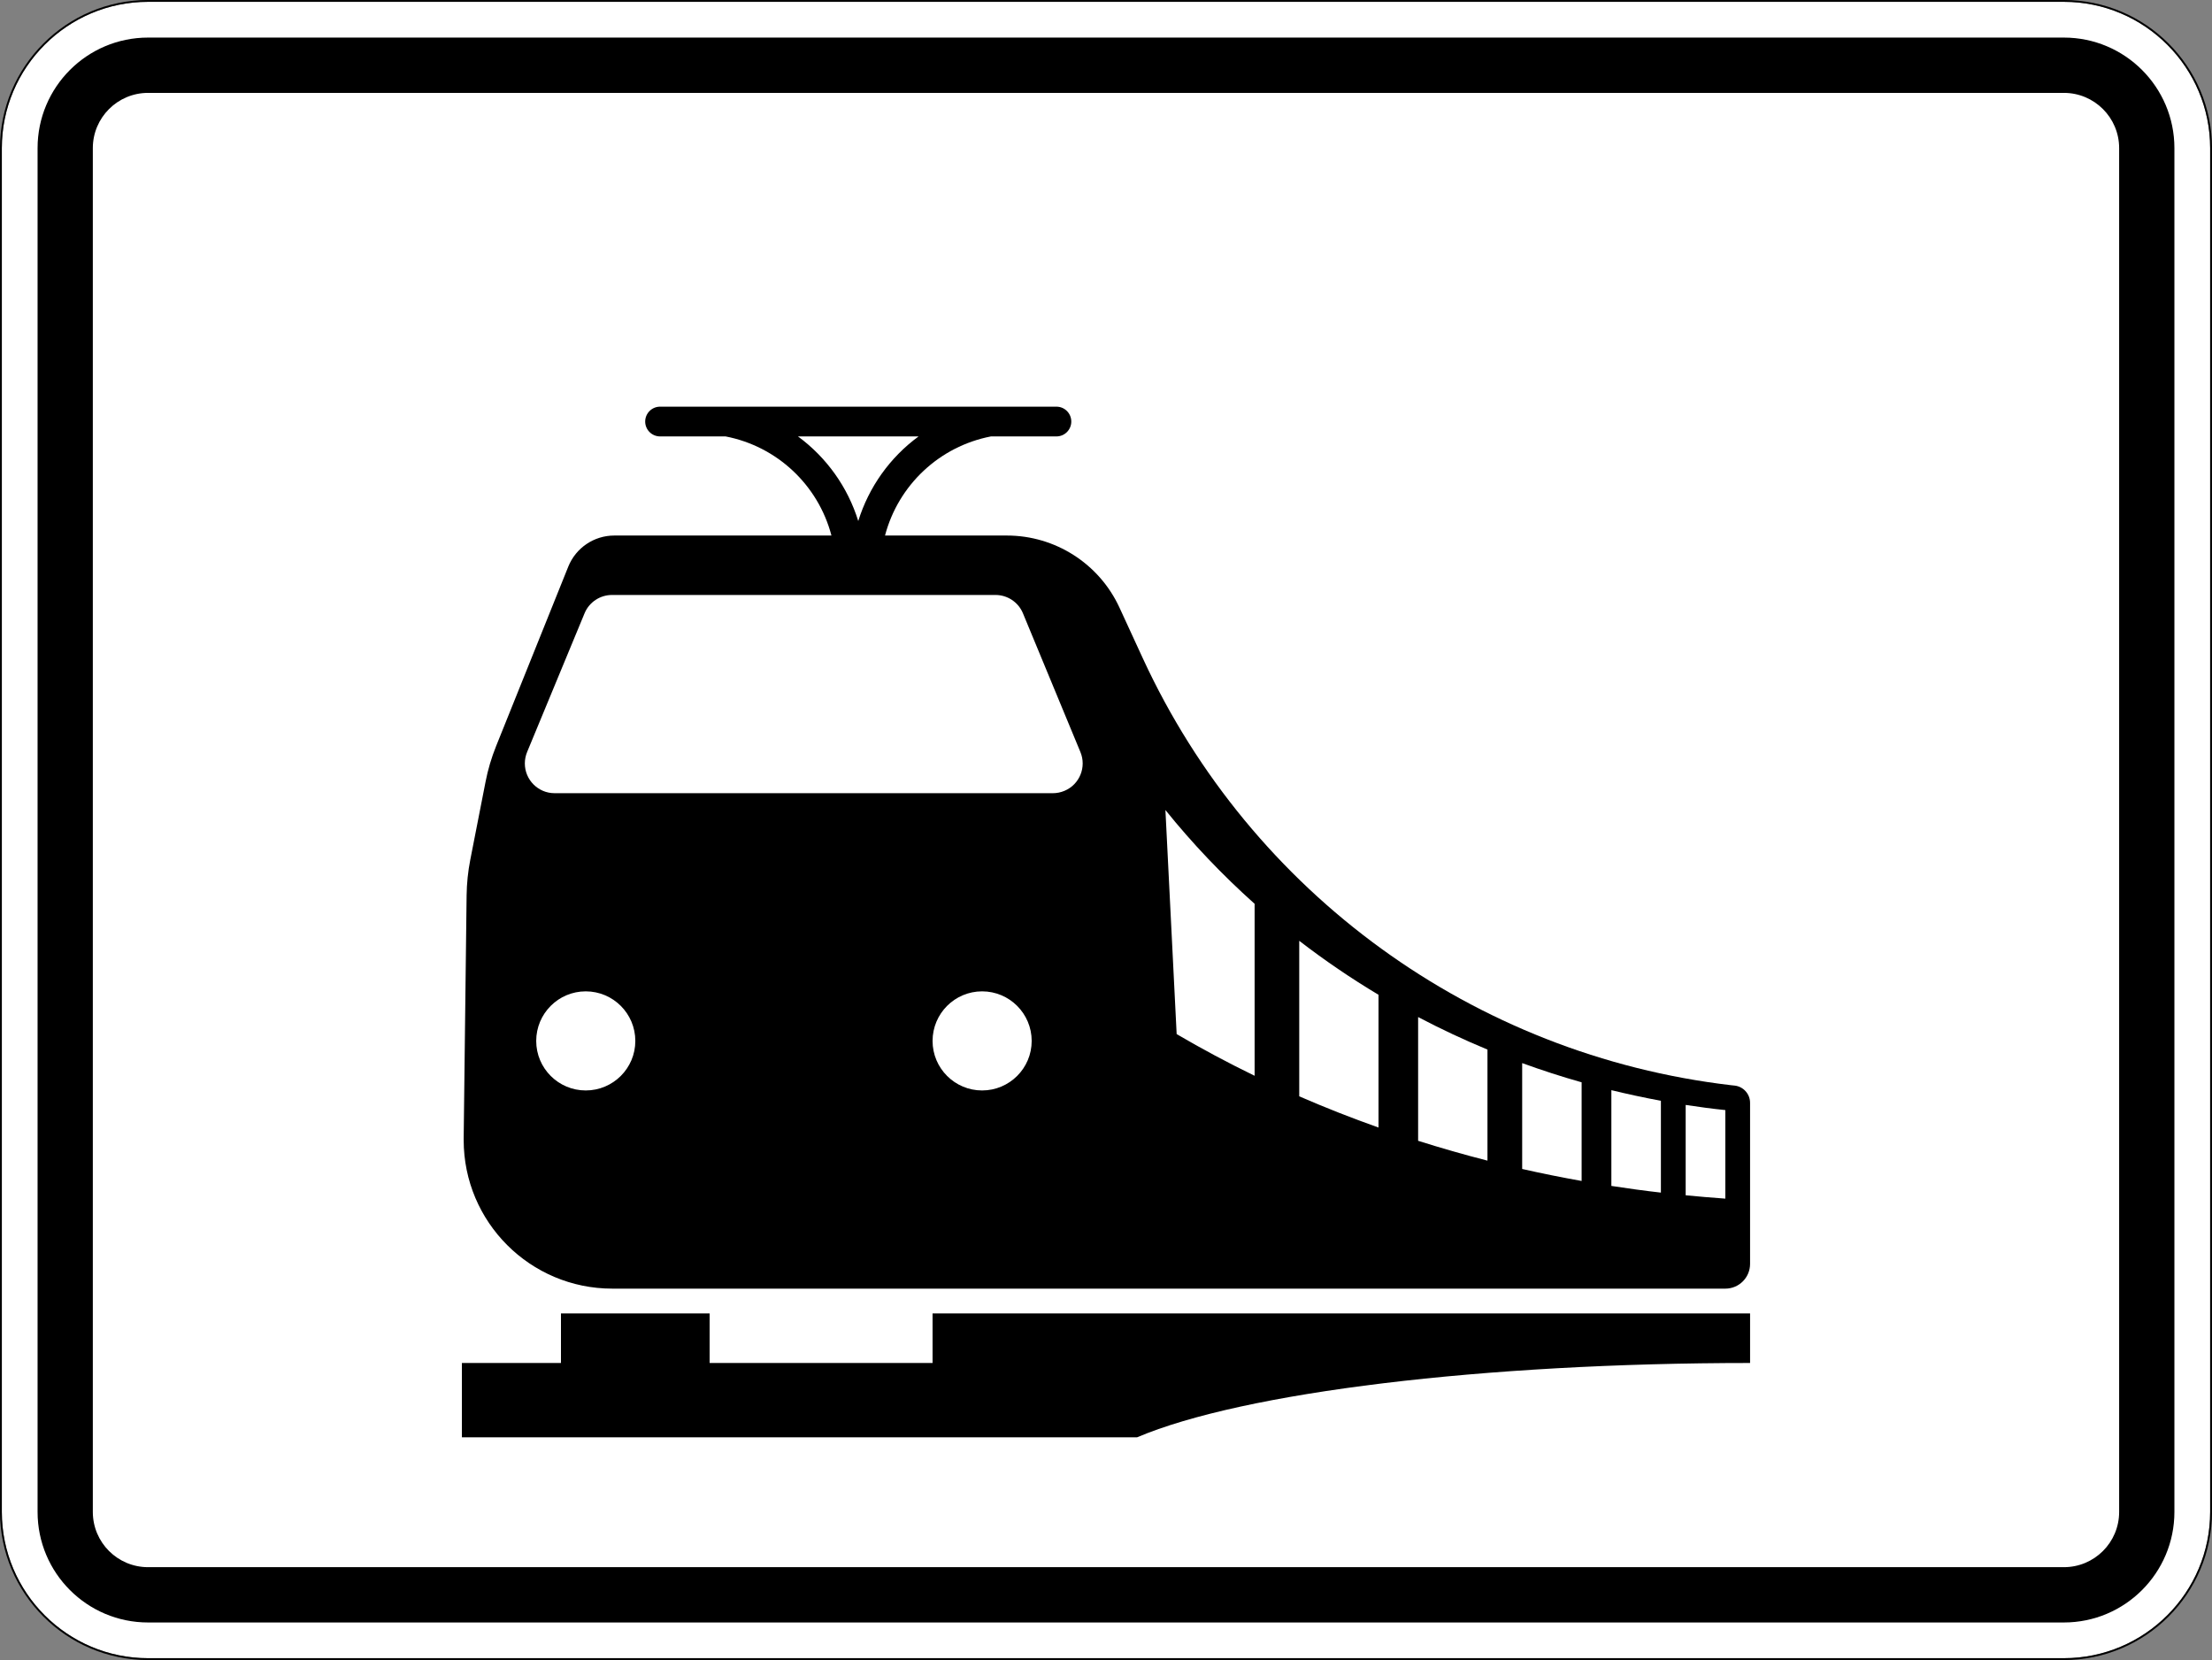
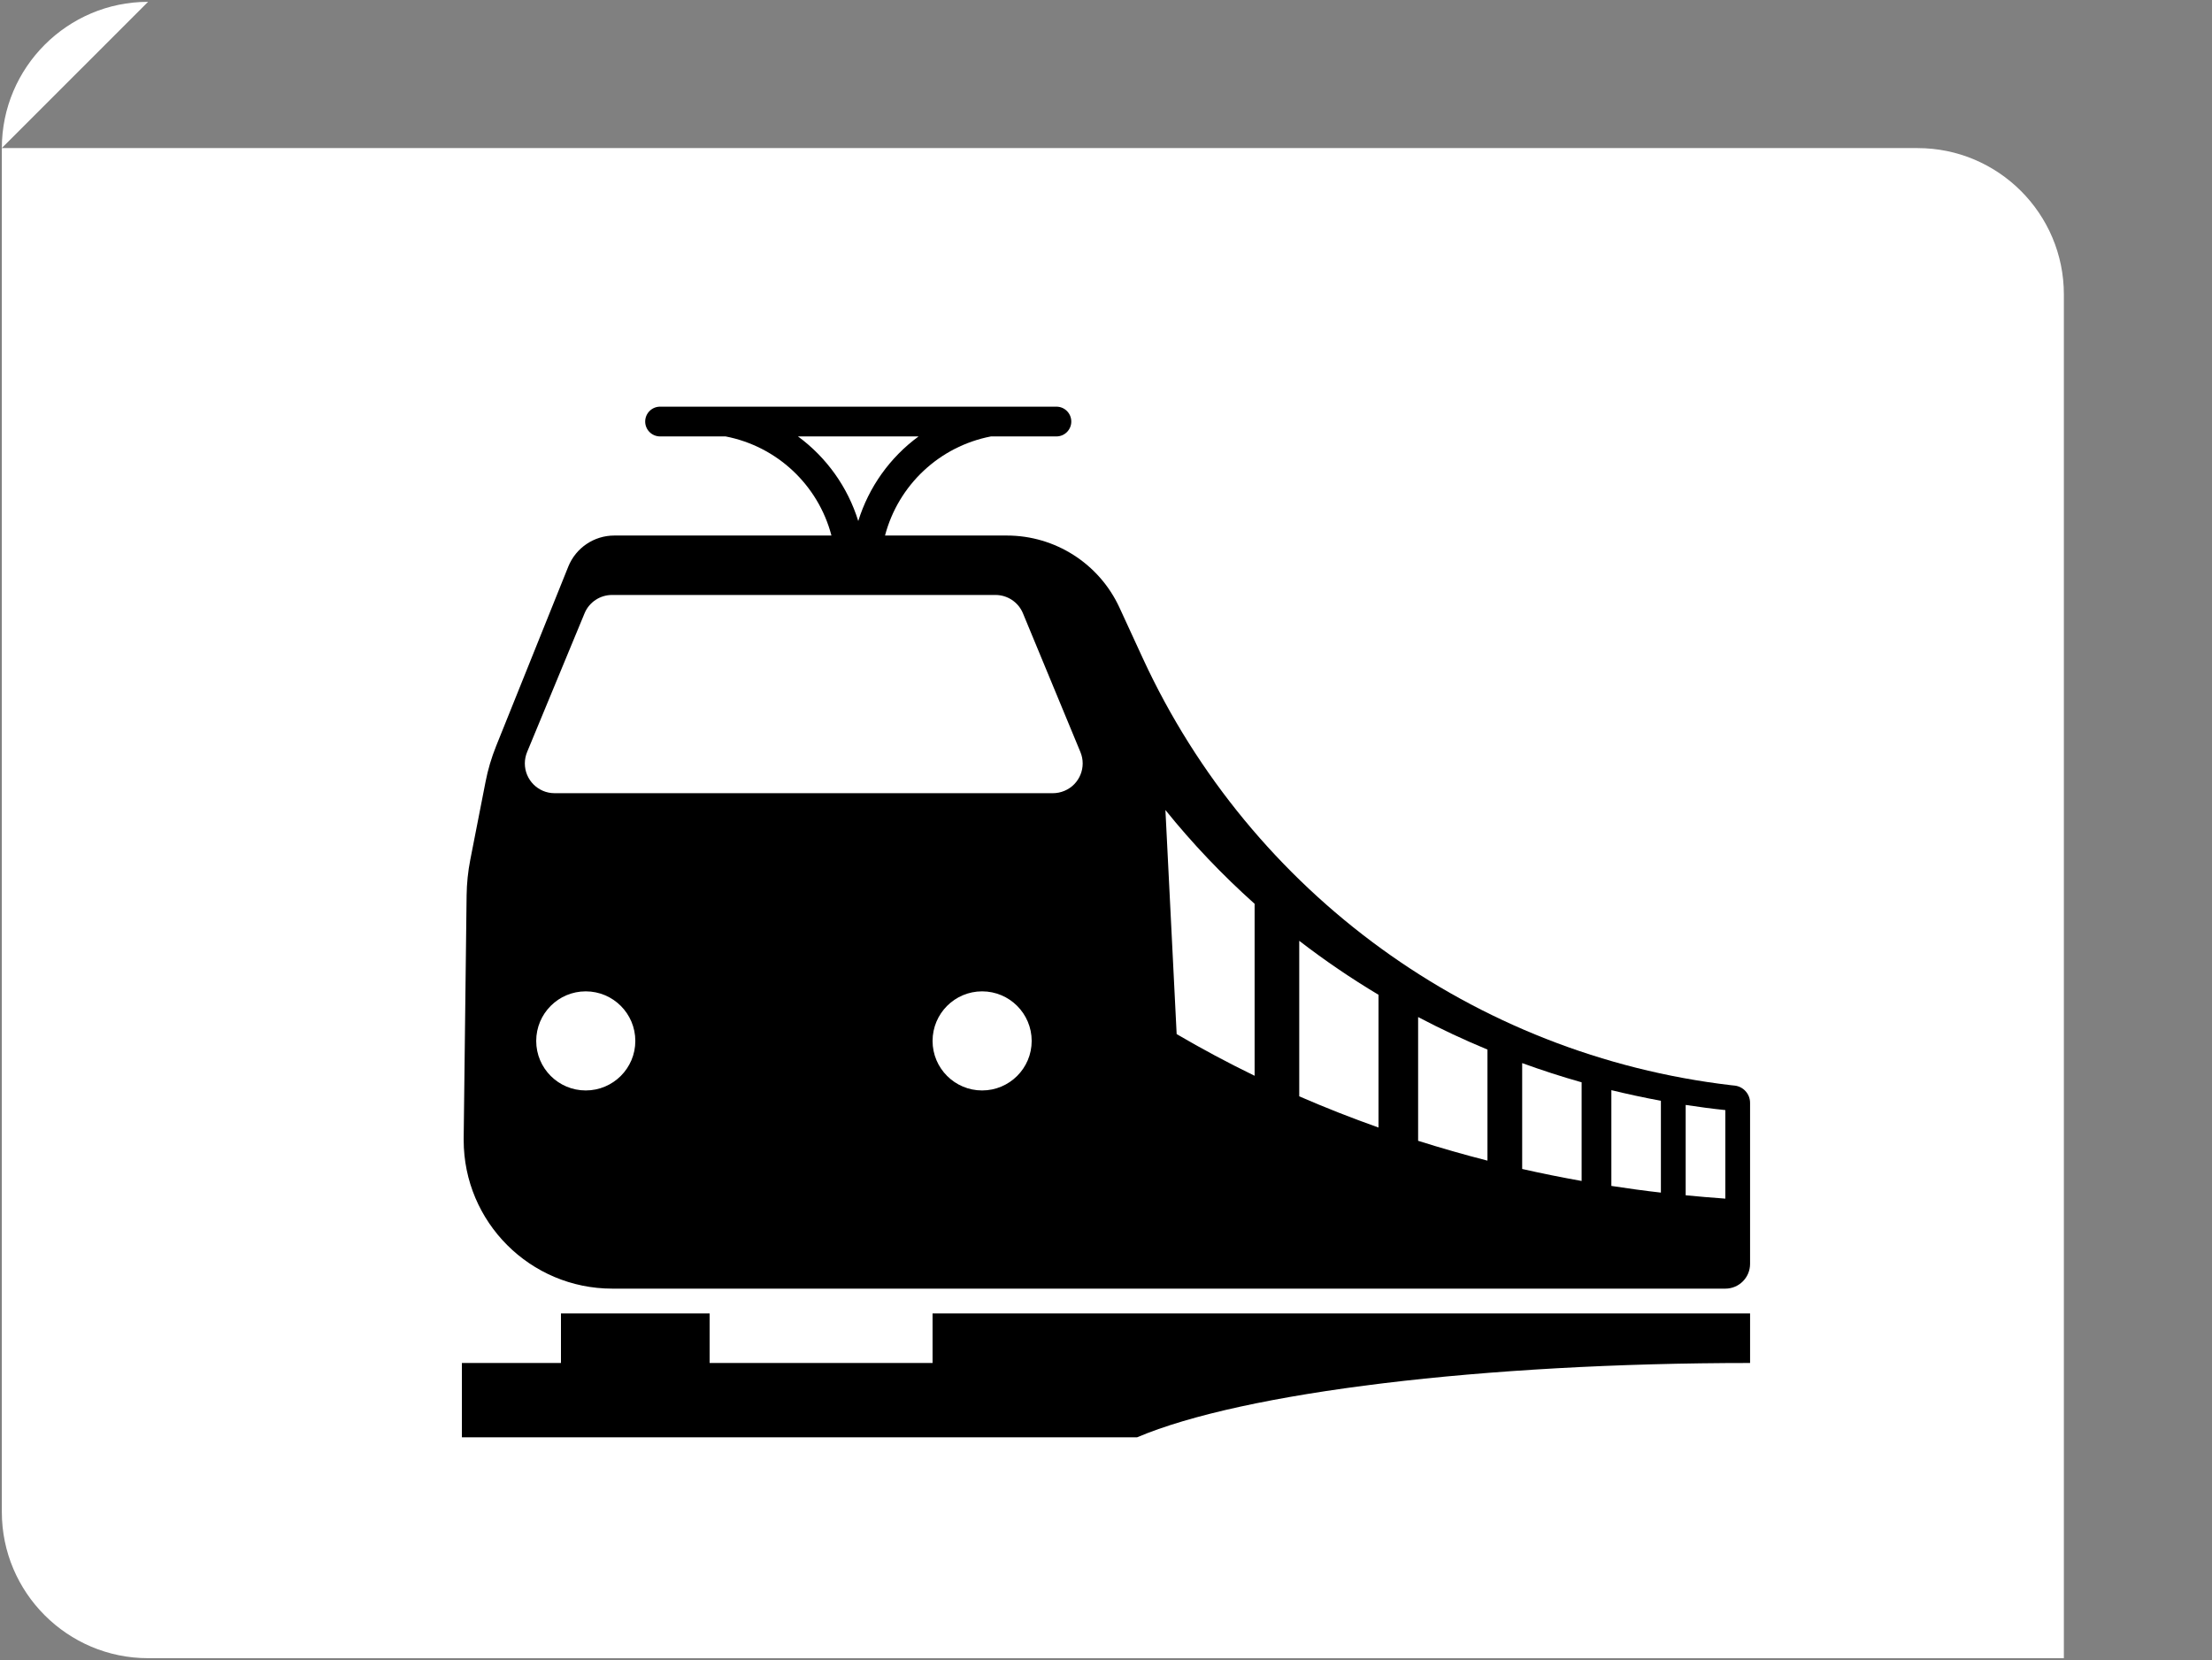
<svg xmlns="http://www.w3.org/2000/svg" viewBox="0 0 601 451" height="451" width="601" xml:space="preserve" version="1.1" id="svg12265">
  <rect x="0" y="0" width="601" height="451" fill="#808080" stroke="none" />
  <defs id="defs12269" />
  <g transform="matrix(1.25,0,0,-1.25,0,451)" id="g12273">
    <g id="g12275">
-       <path id="path12277" style="fill:#ffffff;fill-opacity:1;fill-rule:nonzero;stroke:none" d="m 32.184,360.402 c -17.52,0 -31.786,-14.266 -31.786,-31.797 l 0,-296.414 C 0.398,14.663 14.664,0.402 32.184,0.402 l 416.418,0 c 17.535,0 31.796,14.261 31.796,31.789 l 0,296.414 c 0,17.531 -14.261,31.797 -31.796,31.797 l -416.418,0 z" />
-       <path id="path12279" style="fill:#000000;fill-opacity:1;fill-rule:nonzero;stroke:none" d="m 32.184,352.632 c -13.262,0 -24.016,-10.758 -24.016,-24.027 l 0,-296.414 C 8.168,18.925 18.922,8.163 32.184,8.163 l 416.418,0 c 13.265,0 24.027,10.762 24.027,24.028 l 0,296.414 c 0,13.269 -10.762,24.027 -24.027,24.027 l -416.418,0 z m 0,-12.02 416.418,0 c 6.636,0 12.015,-5.375 12.015,-12.007 l 0,-296.414 c 0,-6.641 -5.379,-12.008 -12.015,-12.008 l -416.418,0 c -6.621,0 -12.008,5.367 -12.008,12.008 l 0,296.414 c 0,6.632 5.387,12.007 12.008,12.007 z" />
-       <path id="path12281" style="fill:#000000;fill-opacity:1;fill-rule:nonzero;stroke:none" d="M 32.184,360.8 C 14.445,360.8 0,346.355 0,328.605 L 0,32.191 C 0,14.448 14.445,-0.001 32.184,-0.001 l 416.418,0 c 17.75,0 32.199,14.449 32.199,32.192 l 0,296.414 c 0,17.75 -14.449,32.195 -32.199,32.195 l -416.418,0 z m 0,-0.398 416.418,0 c 17.535,0 31.796,-14.266 31.796,-31.797 l 0,-296.414 c 0,-17.524 -14.261,-31.789 -31.796,-31.789 l -416.418,0 c -17.52,0 -31.786,14.265 -31.786,31.789 l 0,296.414 c 0,17.531 14.266,31.797 31.786,31.797 z" />
+       <path id="path12277" style="fill:#ffffff;fill-opacity:1;fill-rule:nonzero;stroke:none" d="m 32.184,360.402 c -17.52,0 -31.786,-14.266 -31.786,-31.797 l 0,-296.414 C 0.398,14.663 14.664,0.402 32.184,0.402 l 416.418,0 l 0,296.414 c 0,17.531 -14.261,31.797 -31.796,31.797 l -416.418,0 z" />
      <path id="path12283" style="fill:#000000;fill-opacity:1;fill-rule:nonzero;stroke:none" d="m 133.09,80.722 c -17.836,0 -32.305,14.461 -32.305,32.297 l 0,0.394 0.637,52.782 c 0.035,2.593 0.297,5.191 0.801,7.75 l 3.312,16.914 c 0.516,2.671 1.297,5.289 2.309,7.804 l 15.679,38.992 c 1.649,4.079 5.598,6.75 9.997,6.75 l 47.203,0 c -2.891,11.008 -11.844,19.387 -23.012,21.543 l -14.242,0 c -1.781,0 -3.231,1.45 -3.231,3.231 0,1.785 1.45,3.234 3.231,3.234 l 86.164,0 c 1.781,0 3.222,-1.449 3.222,-3.234 0,-1.781 -1.441,-3.231 -3.222,-3.231 l -14.238,0 c -11.172,-2.156 -20.125,-10.535 -23.028,-21.543 l 26.488,0 c 10.504,0 20.047,-6.101 24.458,-15.632 l 5.101,-11.075 c 23.563,-51.066 71.988,-86.207 127.848,-92.761 l 0.812,-0.086 c 1.891,-0.231 3.321,-1.836 3.321,-3.75 l 0,-35 c 0,-2.969 -2.407,-5.379 -5.375,-5.379 l -241.93,0 z m -32.692,-32.317 0,16.157 21.532,0 0,10.773 32.316,0 0,-10.773 48.457,0 0,10.773 177.695,0 0,-10.773 c -57.808,0 -110.125,-6.336 -133.25,-16.157" />
      <path id="path12285" style="fill:#ffffff;fill-opacity:1;fill-rule:nonzero;stroke:none" d="m 173.445,265.948 c 6.223,-4.574 10.821,-11.019 13.106,-18.394 2.289,7.375 6.875,13.82 13.109,18.394 l -26.215,0 z m 192.953,-145.3 c 2.86,-0.438 5.743,-0.825 8.622,-1.121 l 0,-19.243 c -2.879,0.211 -5.75,0.442 -8.622,0.727 l 0,19.637 z m -16.152,3.211 c 3.563,-0.868 7.16,-1.637 10.766,-2.309 l 0,-19.957 c -3.598,0.406 -7.192,0.902 -10.766,1.453 l 0,20.813 z m -19.387,5.882 c 4.258,-1.55 8.555,-2.945 12.922,-4.175 l 0,-21.442 c -4.332,0.77 -8.644,1.637 -12.922,2.606 l 0,23.011 z m -22.617,10.008 c 4.903,-2.586 9.942,-4.937 15.074,-7.07 l 0,-24.137 c -5.078,1.297 -10.105,2.738 -15.074,4.313 l 0,26.894 z m -25.84,16.571 c 5.489,-4.235 11.239,-8.149 17.231,-11.731 l 0,-28.855 c -5.86,2.078 -11.613,4.343 -17.231,6.785 l 0,33.801 z m -29.086,28.425 c 5.864,-7.281 12.352,-14.097 19.387,-20.386 l 0,-37.375 c -5.805,2.824 -11.457,5.847 -16.945,9.058 l -2.442,48.703 z m -126.242,42.793 c 1,2.387 3.356,3.949 5.949,3.949 l 83.36,0 c 2.594,0 4.949,-1.562 5.949,-3.949 l 12.492,-30.16 c 1.383,-3.289 -0.156,-7.082 -3.441,-8.457 -0.805,-0.34 -1.653,-0.516 -2.508,-0.516 l -108.344,0 c -3.562,0 -6.453,2.903 -6.453,6.465 0,0.867 0.176,1.715 0.504,2.508 l 12.492,30.16 z m 97.172,-92.98 c 0,-5.938 -4.828,-10.762 -10.777,-10.762 -5.938,0 -10.766,4.824 -10.766,10.762 0,5.949 4.828,10.777 10.766,10.777 5.949,0 10.777,-4.828 10.777,-10.777 z m -86.152,0 c 0,-5.938 -4.828,-10.762 -10.778,-10.762 -5.949,0 -10.765,4.824 -10.765,10.762 0,5.949 4.816,10.777 10.765,10.777 5.95,0 10.778,-4.828 10.778,-10.777" />
    </g>
  </g>
</svg>